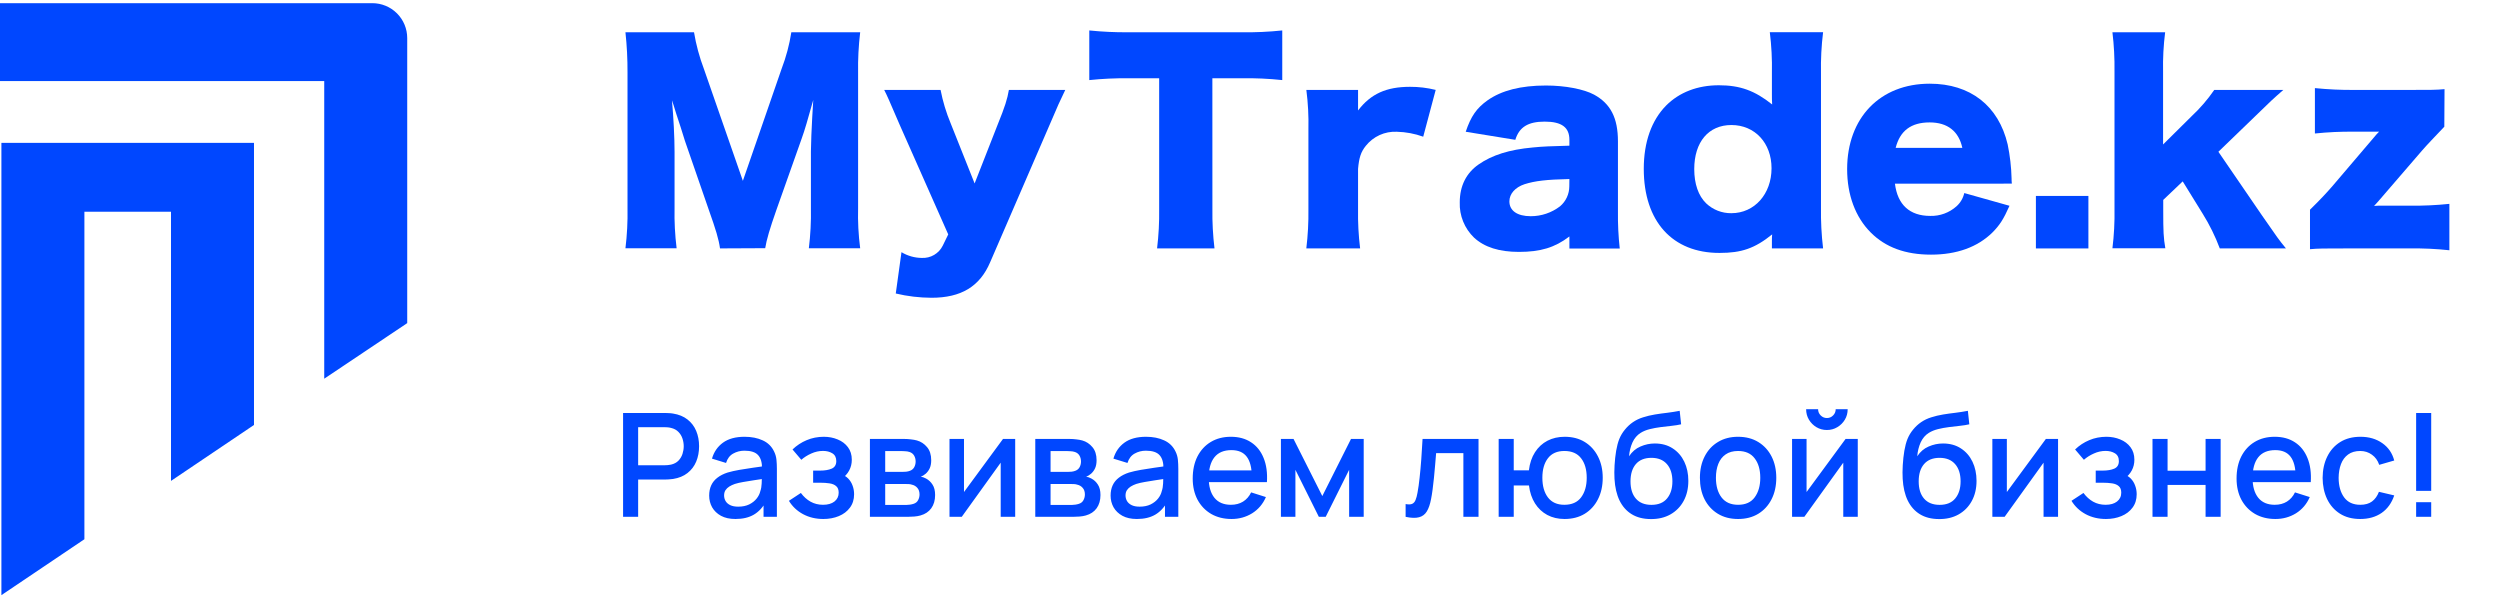
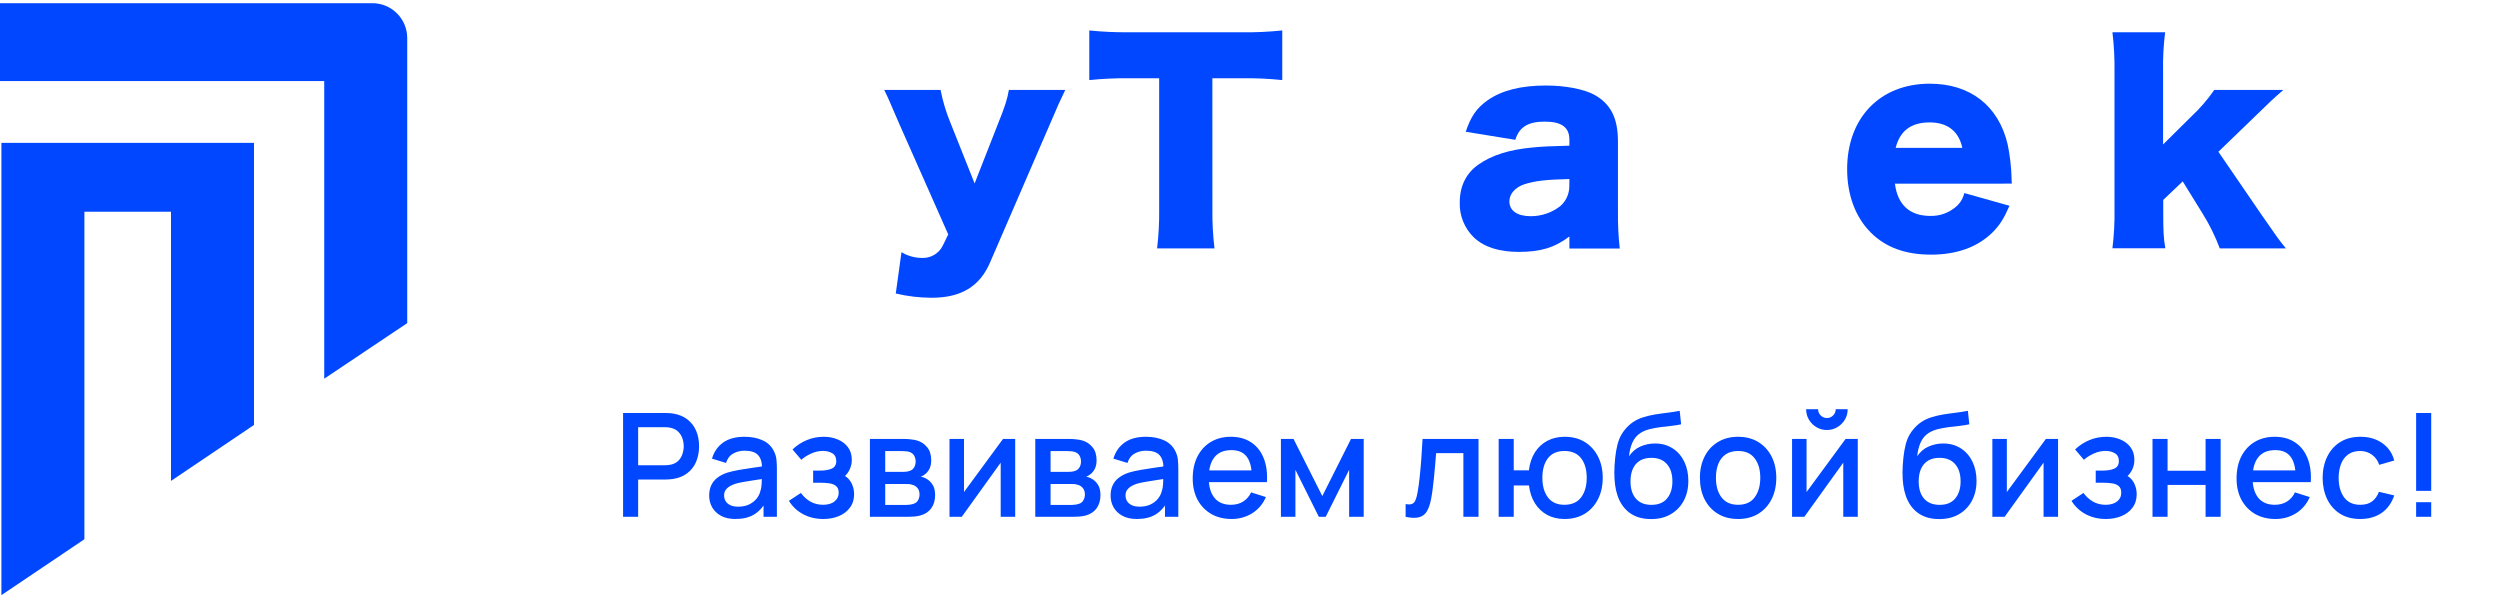
<svg xmlns="http://www.w3.org/2000/svg" width="208" height="50" viewBox="0 0 208 50" fill="none">
  <path d="M21.132 11.889V35.357L14.227 40.011V17.616H7.022V44.865L0.117 49.516V11.889H21.132Z" fill="#0047FF" />
  <path d="M33.881 3.165V26.883L26.976 31.508V6.747H0V0.264H30.977C31.747 0.264 32.485 0.569 33.03 1.113C33.574 1.657 33.88 2.395 33.881 3.165Z" fill="#0047FF" />
-   <path d="M59.905 20.667C59.797 19.896 59.559 19.11 58.975 17.468L56.986 11.72C56.966 11.612 56.316 9.6 56.251 9.427C56.015 8.656 56.015 8.656 55.907 8.348C56.035 9.71 56.123 11.48 56.123 12.627V17.316C56.1 18.432 56.158 19.549 56.295 20.657H52.037C52.173 19.549 52.23 18.432 52.209 17.316V6.056C52.215 4.93 52.158 3.804 52.037 2.685H57.742C57.915 3.725 58.191 4.746 58.564 5.732L61.807 15.047L65.027 5.732C65.404 4.748 65.677 3.726 65.839 2.685H71.567C71.433 3.803 71.375 4.93 71.394 6.056V17.316C71.364 18.433 71.422 19.549 71.567 20.657H67.296C67.432 19.549 67.489 18.432 67.468 17.316V12.598C67.468 12.084 67.532 10.458 67.576 9.787C67.643 8.641 67.643 8.641 67.663 8.317C67.188 10.003 66.972 10.782 66.689 11.56L64.595 17.47C64.053 19.012 63.773 19.958 63.665 20.649L59.905 20.667Z" fill="#0047FF" />
  <path d="M74.851 10.378C73.924 8.217 73.836 8.022 73.566 7.482H78.256C78.441 8.438 78.724 9.372 79.099 10.271L81.088 15.263L83.01 10.358C83.616 8.865 83.809 8.24 83.94 7.482H88.63C88.09 8.608 88.09 8.608 87.332 10.378L82.383 21.813C81.519 23.843 79.962 24.774 77.501 24.774C76.499 24.77 75.501 24.651 74.528 24.419L75.003 20.981C75.512 21.289 76.094 21.454 76.689 21.459C77.049 21.479 77.408 21.392 77.72 21.209C78.031 21.026 78.282 20.756 78.441 20.431L78.893 19.503L74.851 10.378Z" fill="#0047FF" />
  <path d="M100.872 17.404C100.857 18.494 100.915 19.585 101.046 20.667H96.269C96.4 19.585 96.458 18.494 96.442 17.404V6.511H93.892C92.803 6.5 91.713 6.551 90.629 6.663V2.533C91.699 2.643 92.773 2.693 93.849 2.685H103.315C104.44 2.701 105.565 2.65 106.684 2.533V6.663C105.564 6.544 104.439 6.494 103.313 6.511H100.869L100.872 17.404Z" fill="#0047FF" />
-   <path d="M118.412 11.373C117.704 11.118 116.959 10.979 116.207 10.962C115.717 10.94 115.228 11.034 114.782 11.237C114.335 11.441 113.943 11.747 113.637 12.131C113.226 12.645 113.075 13.102 112.99 14.053V17.424C112.972 18.508 113.03 19.591 113.162 20.667H108.686C108.817 19.584 108.875 18.494 108.86 17.404V10.746C108.886 9.655 108.828 8.564 108.688 7.482H112.99V9.191C114.048 7.806 115.344 7.223 117.312 7.223C118.032 7.22 118.751 7.306 119.45 7.48L118.412 11.373Z" fill="#0047FF" />
  <path d="M130.574 11.633C130.574 10.605 129.947 10.119 128.518 10.119C127.133 10.119 126.401 10.574 126.074 11.633L121.948 10.962C122.379 9.677 122.855 8.996 123.762 8.349C124.931 7.526 126.529 7.115 128.626 7.115C130.224 7.115 131.782 7.418 132.625 7.873C134.007 8.629 134.613 9.819 134.613 11.764V17.597C134.6 18.627 134.65 19.657 134.763 20.68H130.574V19.673C129.364 20.603 128.153 20.958 126.38 20.958C124.738 20.958 123.505 20.57 122.641 19.771C122.248 19.392 121.938 18.934 121.733 18.428C121.528 17.921 121.432 17.377 121.452 16.831C121.452 15.469 121.994 14.39 123.029 13.676C124.132 12.905 125.581 12.445 127.526 12.27C128.369 12.185 129.017 12.162 130.574 12.121V11.633ZM130.574 14.896C128.649 14.94 127.722 15.048 126.835 15.328C126.064 15.585 125.581 16.127 125.581 16.754C125.581 17.525 126.229 17.988 127.354 17.988C128.236 17.991 129.095 17.701 129.795 17.165C130.037 16.961 130.231 16.706 130.364 16.419C130.497 16.132 130.566 15.819 130.566 15.503L130.574 14.896Z" fill="#0047FF" />
-   <path d="M147.423 19.976C147.421 19.817 147.428 19.659 147.444 19.501C145.997 20.667 144.895 21.043 143.075 21.043C139.144 21.055 136.762 18.419 136.762 14.053C136.762 11.805 137.412 10.011 138.622 8.78C139.722 7.678 141.235 7.094 143.009 7.094C144.782 7.094 146.012 7.547 147.444 8.693C147.423 8.369 147.423 8.179 147.423 7.873V6.074C147.446 4.94 147.388 3.806 147.248 2.68H151.681C151.543 3.806 151.484 4.94 151.506 6.074V17.273C151.489 18.407 151.547 19.541 151.681 20.667H147.423V19.976ZM140.961 14.066C140.961 15.299 141.305 16.294 141.955 16.921C142.521 17.456 143.273 17.749 144.052 17.738C145.974 17.738 147.392 16.14 147.392 13.999C147.392 11.902 146.01 10.402 144.052 10.402C142.158 10.402 140.961 11.805 140.961 14.074V14.066Z" fill="#0047FF" />
  <path d="M157.659 15.283C157.875 17.036 158.89 17.964 160.599 17.964C161.402 17.985 162.182 17.699 162.781 17.164C163.105 16.873 163.332 16.488 163.428 16.062L167.19 17.121C166.692 18.246 166.368 18.742 165.764 19.349C164.531 20.559 162.804 21.186 160.663 21.186C158.523 21.186 156.881 20.579 155.65 19.349C154.365 18.064 153.682 16.214 153.682 14.073C153.682 9.795 156.426 6.963 160.555 6.963C163.927 6.963 166.283 8.8 167.039 12.02C167.231 12.951 167.34 13.897 167.363 14.847C167.362 14.991 167.369 15.135 167.386 15.278L157.659 15.283ZM163.266 12.303C162.966 10.92 162.036 10.185 160.545 10.185C159.003 10.185 158.081 10.877 157.719 12.303H163.266Z" fill="#0047FF" />
-   <path d="M173.755 16.302V20.67H169.387V16.302H173.755Z" fill="#0047FF" />
  <path d="M180.14 2.685C180.003 3.767 179.945 4.857 179.968 5.948V12.02L182.345 9.666C183.049 9.008 183.68 8.276 184.226 7.482H189.974C189.132 8.217 188.872 8.456 187.705 9.6L184.57 12.627L188.181 17.899C189.499 19.801 189.586 19.932 190.19 20.667H184.686C184.307 19.657 183.829 18.686 183.257 17.771L181.602 15.091L179.981 16.633V17.499C179.981 19.269 180.004 19.788 180.156 20.654H175.754C175.888 19.572 175.946 18.481 175.926 17.391V5.948C175.942 4.858 175.884 3.767 175.754 2.685H180.14Z" fill="#0047FF" />
-   <path d="M203.367 10.542C202.547 11.408 201.92 12.056 201.53 12.508L197.932 16.681C197.757 16.874 197.693 16.961 197.521 17.133C197.736 17.115 197.952 17.108 198.168 17.113H200.525C201.615 17.125 202.704 17.075 203.788 16.961V20.821C202.698 20.704 201.601 20.653 200.504 20.669H195.108C193.379 20.669 192.883 20.669 192.191 20.733V17.447C193.034 16.625 193.574 16.041 194.026 15.522L197.529 11.411C197.657 11.252 197.795 11.1 197.94 10.956H195.863C194.774 10.943 193.684 10.994 192.6 11.107V7.33C193.684 7.44 194.774 7.491 195.863 7.482H200.425C202.262 7.482 202.694 7.482 203.385 7.417L203.367 10.542Z" fill="#0047FF" />
  <path d="M51.84 43V34.36H55.332C55.416 34.36 55.52 34.364 55.644 34.372C55.768 34.376 55.886 34.388 55.998 34.408C56.478 34.484 56.878 34.648 57.198 34.9C57.522 35.152 57.764 35.47 57.924 35.854C58.084 36.238 58.164 36.662 58.164 37.126C58.164 37.594 58.084 38.02 57.924 38.404C57.764 38.788 57.522 39.106 57.198 39.358C56.878 39.61 56.478 39.774 55.998 39.85C55.886 39.866 55.766 39.878 55.638 39.886C55.514 39.894 55.412 39.898 55.332 39.898H53.094V43H51.84ZM53.094 38.71H55.284C55.364 38.71 55.452 38.706 55.548 38.698C55.648 38.69 55.742 38.676 55.83 38.656C56.086 38.596 56.292 38.486 56.448 38.326C56.604 38.162 56.716 37.974 56.784 37.762C56.852 37.55 56.886 37.338 56.886 37.126C56.886 36.914 56.852 36.704 56.784 36.496C56.716 36.284 56.604 36.098 56.448 35.938C56.292 35.774 56.086 35.662 55.83 35.602C55.742 35.578 55.648 35.562 55.548 35.554C55.452 35.546 55.364 35.542 55.284 35.542H53.094V38.71ZM61.193 43.18C60.713 43.18 60.311 43.092 59.987 42.916C59.663 42.736 59.417 42.5 59.249 42.208C59.085 41.912 59.003 41.588 59.003 41.236C59.003 40.908 59.061 40.62 59.177 40.372C59.293 40.124 59.465 39.914 59.693 39.742C59.921 39.566 60.201 39.424 60.533 39.316C60.821 39.232 61.147 39.158 61.511 39.094C61.875 39.03 62.257 38.97 62.657 38.914C63.061 38.858 63.461 38.802 63.857 38.746L63.401 38.998C63.409 38.49 63.301 38.114 63.077 37.87C62.857 37.622 62.477 37.498 61.937 37.498C61.597 37.498 61.285 37.578 61.001 37.738C60.717 37.894 60.519 38.154 60.407 38.518L59.237 38.158C59.397 37.602 59.701 37.16 60.149 36.832C60.601 36.504 61.201 36.34 61.949 36.34C62.529 36.34 63.033 36.44 63.461 36.64C63.893 36.836 64.209 37.148 64.409 37.576C64.513 37.788 64.577 38.012 64.601 38.248C64.625 38.484 64.637 38.738 64.637 39.01V43H63.527V41.518L63.743 41.71C63.475 42.206 63.133 42.576 62.717 42.82C62.305 43.06 61.797 43.18 61.193 43.18ZM61.415 42.154C61.771 42.154 62.077 42.092 62.333 41.968C62.589 41.84 62.795 41.678 62.951 41.482C63.107 41.286 63.209 41.082 63.257 40.87C63.325 40.678 63.363 40.462 63.371 40.222C63.383 39.982 63.389 39.79 63.389 39.646L63.797 39.796C63.401 39.856 63.041 39.91 62.717 39.958C62.393 40.006 62.099 40.054 61.835 40.102C61.575 40.146 61.343 40.2 61.139 40.264C60.967 40.324 60.813 40.396 60.677 40.48C60.545 40.564 60.439 40.666 60.359 40.786C60.283 40.906 60.245 41.052 60.245 41.224C60.245 41.392 60.287 41.548 60.371 41.692C60.455 41.832 60.583 41.944 60.755 42.028C60.927 42.112 61.147 42.154 61.415 42.154ZM68.505 43.18C67.877 43.18 67.314 43.046 66.814 42.778C66.317 42.51 65.925 42.14 65.638 41.668L66.633 41.014C66.865 41.326 67.133 41.568 67.438 41.74C67.746 41.912 68.091 41.998 68.475 41.998C68.876 41.998 69.192 41.908 69.424 41.728C69.659 41.544 69.778 41.298 69.778 40.99C69.778 40.746 69.71 40.566 69.573 40.45C69.442 40.33 69.257 40.252 69.022 40.216C68.79 40.18 68.525 40.162 68.23 40.162H67.653V39.154H68.23C68.621 39.154 68.944 39.1 69.195 38.992C69.451 38.88 69.579 38.67 69.579 38.362C69.579 38.062 69.469 37.846 69.249 37.714C69.034 37.582 68.775 37.516 68.475 37.516C68.139 37.516 67.814 37.588 67.498 37.732C67.181 37.872 66.906 38.046 66.669 38.254L65.938 37.396C66.281 37.064 66.674 36.806 67.114 36.622C67.558 36.434 68.034 36.34 68.541 36.34C68.957 36.34 69.341 36.414 69.694 36.562C70.049 36.706 70.334 36.92 70.546 37.204C70.761 37.488 70.87 37.838 70.87 38.254C70.87 38.578 70.797 38.874 70.653 39.142C70.51 39.41 70.29 39.654 69.993 39.874L69.957 39.448C70.201 39.524 70.406 39.646 70.57 39.814C70.734 39.982 70.856 40.18 70.936 40.408C71.019 40.632 71.061 40.87 71.061 41.122C71.061 41.558 70.945 41.93 70.713 42.238C70.486 42.546 70.177 42.78 69.79 42.94C69.401 43.1 68.974 43.18 68.505 43.18ZM72.377 43V36.52H75.227C75.415 36.52 75.603 36.532 75.791 36.556C75.979 36.576 76.145 36.606 76.289 36.646C76.617 36.738 76.897 36.922 77.129 37.198C77.361 37.47 77.477 37.834 77.477 38.29C77.477 38.55 77.437 38.77 77.357 38.95C77.277 39.126 77.167 39.278 77.027 39.406C76.963 39.462 76.895 39.512 76.823 39.556C76.751 39.6 76.679 39.634 76.607 39.658C76.755 39.682 76.901 39.734 77.045 39.814C77.265 39.93 77.445 40.098 77.585 40.318C77.729 40.534 77.801 40.824 77.801 41.188C77.801 41.624 77.695 41.99 77.483 42.286C77.271 42.578 76.971 42.778 76.583 42.886C76.431 42.93 76.259 42.96 76.067 42.976C75.879 42.992 75.691 43 75.503 43H72.377ZM73.649 42.01H75.425C75.509 42.01 75.605 42.002 75.713 41.986C75.821 41.97 75.917 41.948 76.001 41.92C76.181 41.864 76.309 41.762 76.385 41.614C76.465 41.466 76.505 41.308 76.505 41.14C76.505 40.912 76.445 40.73 76.325 40.594C76.205 40.454 76.053 40.364 75.869 40.324C75.789 40.296 75.701 40.28 75.605 40.276C75.509 40.272 75.427 40.27 75.359 40.27H73.649V42.01ZM73.649 39.262H75.053C75.169 39.262 75.287 39.256 75.407 39.244C75.527 39.228 75.631 39.202 75.719 39.166C75.875 39.106 75.991 39.006 76.067 38.866C76.143 38.722 76.181 38.566 76.181 38.398C76.181 38.214 76.139 38.05 76.055 37.906C75.971 37.762 75.845 37.662 75.677 37.606C75.561 37.566 75.427 37.544 75.275 37.54C75.127 37.532 75.033 37.528 74.993 37.528H73.649V39.262ZM84.464 36.52V43H83.258V38.494L80.018 43H78.998V36.52H80.204V40.936L83.45 36.52H84.464ZM86.135 43V36.52H88.985C89.173 36.52 89.361 36.532 89.549 36.556C89.737 36.576 89.903 36.606 90.047 36.646C90.375 36.738 90.655 36.922 90.887 37.198C91.119 37.47 91.235 37.834 91.235 38.29C91.235 38.55 91.195 38.77 91.115 38.95C91.035 39.126 90.925 39.278 90.785 39.406C90.721 39.462 90.653 39.512 90.581 39.556C90.509 39.6 90.437 39.634 90.365 39.658C90.513 39.682 90.659 39.734 90.803 39.814C91.023 39.93 91.203 40.098 91.343 40.318C91.487 40.534 91.559 40.824 91.559 41.188C91.559 41.624 91.453 41.99 91.241 42.286C91.029 42.578 90.729 42.778 90.341 42.886C90.189 42.93 90.017 42.96 89.825 42.976C89.637 42.992 89.449 43 89.261 43H86.135ZM87.407 42.01H89.183C89.267 42.01 89.363 42.002 89.471 41.986C89.579 41.97 89.675 41.948 89.759 41.92C89.939 41.864 90.067 41.762 90.143 41.614C90.223 41.466 90.263 41.308 90.263 41.14C90.263 40.912 90.203 40.73 90.083 40.594C89.963 40.454 89.811 40.364 89.627 40.324C89.547 40.296 89.459 40.28 89.363 40.276C89.267 40.272 89.185 40.27 89.117 40.27H87.407V42.01ZM87.407 39.262H88.811C88.927 39.262 89.045 39.256 89.165 39.244C89.285 39.228 89.389 39.202 89.477 39.166C89.633 39.106 89.749 39.006 89.825 38.866C89.901 38.722 89.939 38.566 89.939 38.398C89.939 38.214 89.897 38.05 89.813 37.906C89.729 37.762 89.603 37.662 89.435 37.606C89.319 37.566 89.185 37.544 89.033 37.54C88.885 37.532 88.791 37.528 88.751 37.528H87.407V39.262ZM94.592 43.18C94.112 43.18 93.71 43.092 93.386 42.916C93.062 42.736 92.816 42.5 92.648 42.208C92.484 41.912 92.402 41.588 92.402 41.236C92.402 40.908 92.46 40.62 92.576 40.372C92.692 40.124 92.864 39.914 93.092 39.742C93.32 39.566 93.6 39.424 93.932 39.316C94.22 39.232 94.546 39.158 94.91 39.094C95.274 39.03 95.656 38.97 96.056 38.914C96.46 38.858 96.86 38.802 97.256 38.746L96.8 38.998C96.808 38.49 96.7 38.114 96.476 37.87C96.256 37.622 95.876 37.498 95.336 37.498C94.996 37.498 94.684 37.578 94.4 37.738C94.116 37.894 93.918 38.154 93.806 38.518L92.636 38.158C92.796 37.602 93.1 37.16 93.548 36.832C94 36.504 94.6 36.34 95.348 36.34C95.928 36.34 96.432 36.44 96.86 36.64C97.292 36.836 97.608 37.148 97.808 37.576C97.912 37.788 97.976 38.012 98 38.248C98.024 38.484 98.036 38.738 98.036 39.01V43H96.926V41.518L97.142 41.71C96.874 42.206 96.532 42.576 96.116 42.82C95.704 43.06 95.196 43.18 94.592 43.18ZM94.814 42.154C95.17 42.154 95.476 42.092 95.732 41.968C95.988 41.84 96.194 41.678 96.35 41.482C96.506 41.286 96.608 41.082 96.656 40.87C96.724 40.678 96.762 40.462 96.77 40.222C96.782 39.982 96.788 39.79 96.788 39.646L97.196 39.796C96.8 39.856 96.44 39.91 96.116 39.958C95.792 40.006 95.498 40.054 95.234 40.102C94.974 40.146 94.742 40.2 94.538 40.264C94.366 40.324 94.212 40.396 94.076 40.48C93.944 40.564 93.838 40.666 93.758 40.786C93.682 40.906 93.644 41.052 93.644 41.224C93.644 41.392 93.686 41.548 93.77 41.692C93.854 41.832 93.982 41.944 94.154 42.028C94.326 42.112 94.546 42.154 94.814 42.154ZM102.468 43.18C101.824 43.18 101.258 43.04 100.77 42.76C100.286 42.476 99.908 42.082 99.636 41.578C99.368 41.07 99.234 40.482 99.234 39.814C99.234 39.106 99.366 38.492 99.63 37.972C99.898 37.452 100.27 37.05 100.746 36.766C101.222 36.482 101.776 36.34 102.408 36.34C103.068 36.34 103.63 36.494 104.094 36.802C104.558 37.106 104.904 37.54 105.132 38.104C105.364 38.668 105.456 39.338 105.408 40.114H104.154V39.658C104.146 38.906 104.002 38.35 103.722 37.99C103.446 37.63 103.024 37.45 102.456 37.45C101.828 37.45 101.356 37.648 101.04 38.044C100.724 38.44 100.566 39.012 100.566 39.76C100.566 40.472 100.724 41.024 101.04 41.416C101.356 41.804 101.812 41.998 102.408 41.998C102.8 41.998 103.138 41.91 103.422 41.734C103.71 41.554 103.934 41.298 104.094 40.966L105.324 41.356C105.072 41.936 104.69 42.386 104.178 42.706C103.666 43.022 103.096 43.18 102.468 43.18ZM100.158 40.114V39.136H104.784V40.114H100.158ZM106.572 43V36.52H107.622L110.016 41.272L112.404 36.52H113.46V43H112.248V39.088L110.298 43H109.728L107.778 39.088V43H106.572ZM116.947 43V41.938C117.187 41.982 117.369 41.976 117.493 41.92C117.621 41.86 117.715 41.752 117.775 41.596C117.839 41.44 117.893 41.238 117.937 40.99C118.005 40.626 118.063 40.212 118.111 39.748C118.163 39.28 118.209 38.774 118.249 38.23C118.289 37.686 118.325 37.116 118.357 36.52H123.013V43H121.753V37.702H119.485C119.461 38.018 119.433 38.354 119.401 38.71C119.373 39.062 119.341 39.412 119.305 39.76C119.269 40.108 119.231 40.434 119.191 40.738C119.151 41.042 119.109 41.302 119.065 41.518C118.985 41.95 118.867 42.294 118.711 42.55C118.559 42.802 118.343 42.964 118.063 43.036C117.783 43.112 117.411 43.1 116.947 43ZM130.167 43.18C129.631 43.18 129.153 43.068 128.733 42.844C128.317 42.62 127.977 42.3 127.713 41.884C127.449 41.464 127.281 40.966 127.209 40.39H125.943V43H124.689V36.52H125.943V39.13H127.203C127.275 38.542 127.445 38.04 127.713 37.624C127.981 37.208 128.325 36.89 128.745 36.67C129.169 36.45 129.649 36.34 130.185 36.34C130.829 36.34 131.387 36.486 131.859 36.778C132.331 37.07 132.697 37.474 132.957 37.99C133.217 38.502 133.347 39.088 133.347 39.748C133.347 40.424 133.215 41.02 132.951 41.536C132.691 42.052 132.323 42.456 131.847 42.748C131.371 43.036 130.811 43.18 130.167 43.18ZM130.149 41.998C130.777 41.998 131.245 41.79 131.553 41.374C131.861 40.958 132.015 40.418 132.015 39.754C132.015 39.07 131.859 38.528 131.547 38.128C131.239 37.724 130.775 37.522 130.155 37.522C129.551 37.522 129.095 37.724 128.787 38.128C128.479 38.528 128.325 39.068 128.325 39.748C128.325 40.432 128.479 40.978 128.787 41.386C129.099 41.794 129.553 41.998 130.149 41.998ZM137.332 43.186C136.716 43.182 136.192 43.048 135.76 42.784C135.328 42.52 134.99 42.14 134.746 41.644C134.506 41.144 134.366 40.542 134.326 39.838C134.306 39.498 134.308 39.122 134.332 38.71C134.356 38.294 134.4 37.892 134.464 37.504C134.532 37.116 134.618 36.792 134.722 36.532C134.838 36.244 134.996 35.98 135.196 35.74C135.396 35.496 135.616 35.292 135.856 35.128C136.112 34.952 136.396 34.816 136.708 34.72C137.02 34.62 137.346 34.542 137.686 34.486C138.03 34.43 138.376 34.382 138.724 34.342C139.076 34.298 139.418 34.244 139.75 34.18L139.87 35.302C139.65 35.354 139.39 35.396 139.09 35.428C138.794 35.46 138.486 35.496 138.166 35.536C137.85 35.576 137.548 35.632 137.26 35.704C136.972 35.776 136.722 35.878 136.51 36.01C136.21 36.194 135.98 36.462 135.82 36.814C135.664 37.166 135.57 37.548 135.538 37.96C135.786 37.584 136.102 37.314 136.486 37.15C136.87 36.982 137.268 36.898 137.68 36.898C138.256 36.898 138.752 37.034 139.168 37.306C139.588 37.578 139.91 37.948 140.134 38.416C140.358 38.884 140.47 39.414 140.47 40.006C140.47 40.646 140.338 41.206 140.074 41.686C139.814 42.162 139.448 42.534 138.976 42.802C138.504 43.066 137.956 43.194 137.332 43.186ZM137.398 42.004C137.974 42.004 138.408 41.826 138.7 41.47C138.996 41.114 139.144 40.64 139.144 40.048C139.144 39.44 138.992 38.962 138.688 38.614C138.384 38.266 137.954 38.092 137.398 38.092C136.834 38.092 136.402 38.266 136.102 38.614C135.806 38.962 135.658 39.44 135.658 40.048C135.658 40.664 135.808 41.144 136.108 41.488C136.408 41.832 136.838 42.004 137.398 42.004ZM144.607 43.18C143.959 43.18 143.397 43.034 142.921 42.742C142.445 42.45 142.077 42.048 141.817 41.536C141.561 41.02 141.433 40.426 141.433 39.754C141.433 39.078 141.565 38.484 141.829 37.972C142.093 37.456 142.463 37.056 142.939 36.772C143.415 36.484 143.971 36.34 144.607 36.34C145.255 36.34 145.817 36.486 146.293 36.778C146.769 37.07 147.137 37.472 147.397 37.984C147.657 38.496 147.787 39.086 147.787 39.754C147.787 40.43 147.655 41.026 147.391 41.542C147.131 42.054 146.763 42.456 146.287 42.748C145.811 43.036 145.251 43.18 144.607 43.18ZM144.607 41.998C145.227 41.998 145.689 41.79 145.993 41.374C146.301 40.954 146.455 40.414 146.455 39.754C146.455 39.078 146.299 38.538 145.987 38.134C145.679 37.726 145.219 37.522 144.607 37.522C144.187 37.522 143.841 37.618 143.569 37.81C143.297 37.998 143.095 38.26 142.963 38.596C142.831 38.928 142.765 39.314 142.765 39.754C142.765 40.434 142.921 40.978 143.233 41.386C143.545 41.794 144.003 41.998 144.607 41.998ZM151.998 35.776C151.682 35.776 151.392 35.698 151.128 35.542C150.868 35.386 150.66 35.178 150.504 34.918C150.348 34.658 150.27 34.368 150.27 34.048H151.266C151.266 34.248 151.338 34.42 151.482 34.564C151.626 34.708 151.798 34.78 151.998 34.78C152.202 34.78 152.374 34.708 152.514 34.564C152.658 34.42 152.73 34.248 152.73 34.048H153.726C153.726 34.368 153.648 34.658 153.492 34.918C153.336 35.178 153.126 35.386 152.862 35.542C152.602 35.698 152.314 35.776 151.998 35.776ZM154.566 36.52V43H153.36V38.494L150.12 43H149.1V36.52H150.306V40.936L153.552 36.52H154.566ZM161.309 43.186C160.693 43.182 160.169 43.048 159.737 42.784C159.305 42.52 158.967 42.14 158.723 41.644C158.483 41.144 158.343 40.542 158.303 39.838C158.283 39.498 158.285 39.122 158.309 38.71C158.333 38.294 158.377 37.892 158.441 37.504C158.509 37.116 158.595 36.792 158.699 36.532C158.815 36.244 158.973 35.98 159.173 35.74C159.373 35.496 159.593 35.292 159.833 35.128C160.089 34.952 160.373 34.816 160.685 34.72C160.997 34.62 161.323 34.542 161.663 34.486C162.007 34.43 162.353 34.382 162.701 34.342C163.053 34.298 163.395 34.244 163.727 34.18L163.847 35.302C163.627 35.354 163.367 35.396 163.067 35.428C162.771 35.46 162.463 35.496 162.143 35.536C161.827 35.576 161.525 35.632 161.237 35.704C160.949 35.776 160.699 35.878 160.487 36.01C160.187 36.194 159.957 36.462 159.797 36.814C159.641 37.166 159.547 37.548 159.515 37.96C159.763 37.584 160.079 37.314 160.463 37.15C160.847 36.982 161.245 36.898 161.657 36.898C162.233 36.898 162.729 37.034 163.145 37.306C163.565 37.578 163.887 37.948 164.111 38.416C164.335 38.884 164.447 39.414 164.447 40.006C164.447 40.646 164.315 41.206 164.051 41.686C163.791 42.162 163.425 42.534 162.953 42.802C162.481 43.066 161.933 43.194 161.309 43.186ZM161.375 42.004C161.951 42.004 162.385 41.826 162.677 41.47C162.973 41.114 163.121 40.64 163.121 40.048C163.121 39.44 162.969 38.962 162.665 38.614C162.361 38.266 161.931 38.092 161.375 38.092C160.811 38.092 160.379 38.266 160.079 38.614C159.783 38.962 159.635 39.44 159.635 40.048C159.635 40.664 159.785 41.144 160.085 41.488C160.385 41.832 160.815 42.004 161.375 42.004ZM171.23 36.52V43H170.024V38.494L166.784 43H165.764V36.52H166.97V40.936L170.216 36.52H171.23ZM175.216 43.18C174.588 43.18 174.024 43.046 173.524 42.778C173.028 42.51 172.636 42.14 172.348 41.668L173.344 41.014C173.576 41.326 173.844 41.568 174.148 41.74C174.456 41.912 174.802 41.998 175.186 41.998C175.586 41.998 175.902 41.908 176.134 41.728C176.37 41.544 176.488 41.298 176.488 40.99C176.488 40.746 176.42 40.566 176.284 40.45C176.152 40.33 175.968 40.252 175.732 40.216C175.5 40.18 175.236 40.162 174.94 40.162H174.364V39.154H174.94C175.332 39.154 175.654 39.1 175.906 38.992C176.162 38.88 176.29 38.67 176.29 38.362C176.29 38.062 176.18 37.846 175.96 37.714C175.744 37.582 175.486 37.516 175.186 37.516C174.85 37.516 174.524 37.588 174.208 37.732C173.892 37.872 173.616 38.046 173.38 38.254L172.648 37.396C172.992 37.064 173.384 36.806 173.824 36.622C174.268 36.434 174.744 36.34 175.252 36.34C175.668 36.34 176.052 36.414 176.404 36.562C176.76 36.706 177.044 36.92 177.256 37.204C177.472 37.488 177.58 37.838 177.58 38.254C177.58 38.578 177.508 38.874 177.364 39.142C177.22 39.41 177 39.654 176.704 39.874L176.668 39.448C176.912 39.524 177.116 39.646 177.28 39.814C177.444 39.982 177.566 40.18 177.646 40.408C177.73 40.632 177.772 40.87 177.772 41.122C177.772 41.558 177.656 41.93 177.424 42.238C177.196 42.546 176.888 42.78 176.5 42.94C176.112 43.1 175.684 43.18 175.216 43.18ZM179.088 43V36.52H180.342V39.166H183.504V36.52H184.758V43H183.504V40.348H180.342V43H179.088ZM189.316 43.18C188.672 43.18 188.106 43.04 187.618 42.76C187.134 42.476 186.756 42.082 186.484 41.578C186.216 41.07 186.082 40.482 186.082 39.814C186.082 39.106 186.214 38.492 186.478 37.972C186.746 37.452 187.118 37.05 187.594 36.766C188.07 36.482 188.624 36.34 189.256 36.34C189.916 36.34 190.478 36.494 190.942 36.802C191.406 37.106 191.752 37.54 191.98 38.104C192.212 38.668 192.304 39.338 192.256 40.114H191.002V39.658C190.994 38.906 190.85 38.35 190.57 37.99C190.294 37.63 189.872 37.45 189.304 37.45C188.676 37.45 188.204 37.648 187.888 38.044C187.572 38.44 187.414 39.012 187.414 39.76C187.414 40.472 187.572 41.024 187.888 41.416C188.204 41.804 188.66 41.998 189.256 41.998C189.648 41.998 189.986 41.91 190.27 41.734C190.558 41.554 190.782 41.298 190.942 40.966L192.172 41.356C191.92 41.936 191.538 42.386 191.026 42.706C190.514 43.022 189.944 43.18 189.316 43.18ZM187.006 40.114V39.136H191.632V40.114H187.006ZM196.374 43.18C195.71 43.18 195.146 43.032 194.682 42.736C194.218 42.44 193.862 42.034 193.614 41.518C193.37 41.002 193.246 40.416 193.242 39.76C193.246 39.092 193.374 38.502 193.626 37.99C193.878 37.474 194.238 37.07 194.706 36.778C195.174 36.486 195.736 36.34 196.392 36.34C197.1 36.34 197.704 36.516 198.204 36.868C198.708 37.22 199.04 37.702 199.2 38.314L197.952 38.674C197.828 38.31 197.624 38.028 197.34 37.828C197.06 37.624 196.738 37.522 196.374 37.522C195.962 37.522 195.624 37.62 195.36 37.816C195.096 38.008 194.9 38.272 194.772 38.608C194.644 38.944 194.578 39.328 194.574 39.76C194.578 40.428 194.73 40.968 195.03 41.38C195.334 41.792 195.782 41.998 196.374 41.998C196.778 41.998 197.104 41.906 197.352 41.722C197.604 41.534 197.796 41.266 197.928 40.918L199.2 41.218C198.988 41.85 198.638 42.336 198.15 42.676C197.662 43.012 197.07 43.18 196.374 43.18ZM201.022 43V41.782H202.276V43H201.022ZM201.022 40.84V34.36H202.276V40.84H201.022Z" fill="#0047FF" />
</svg>